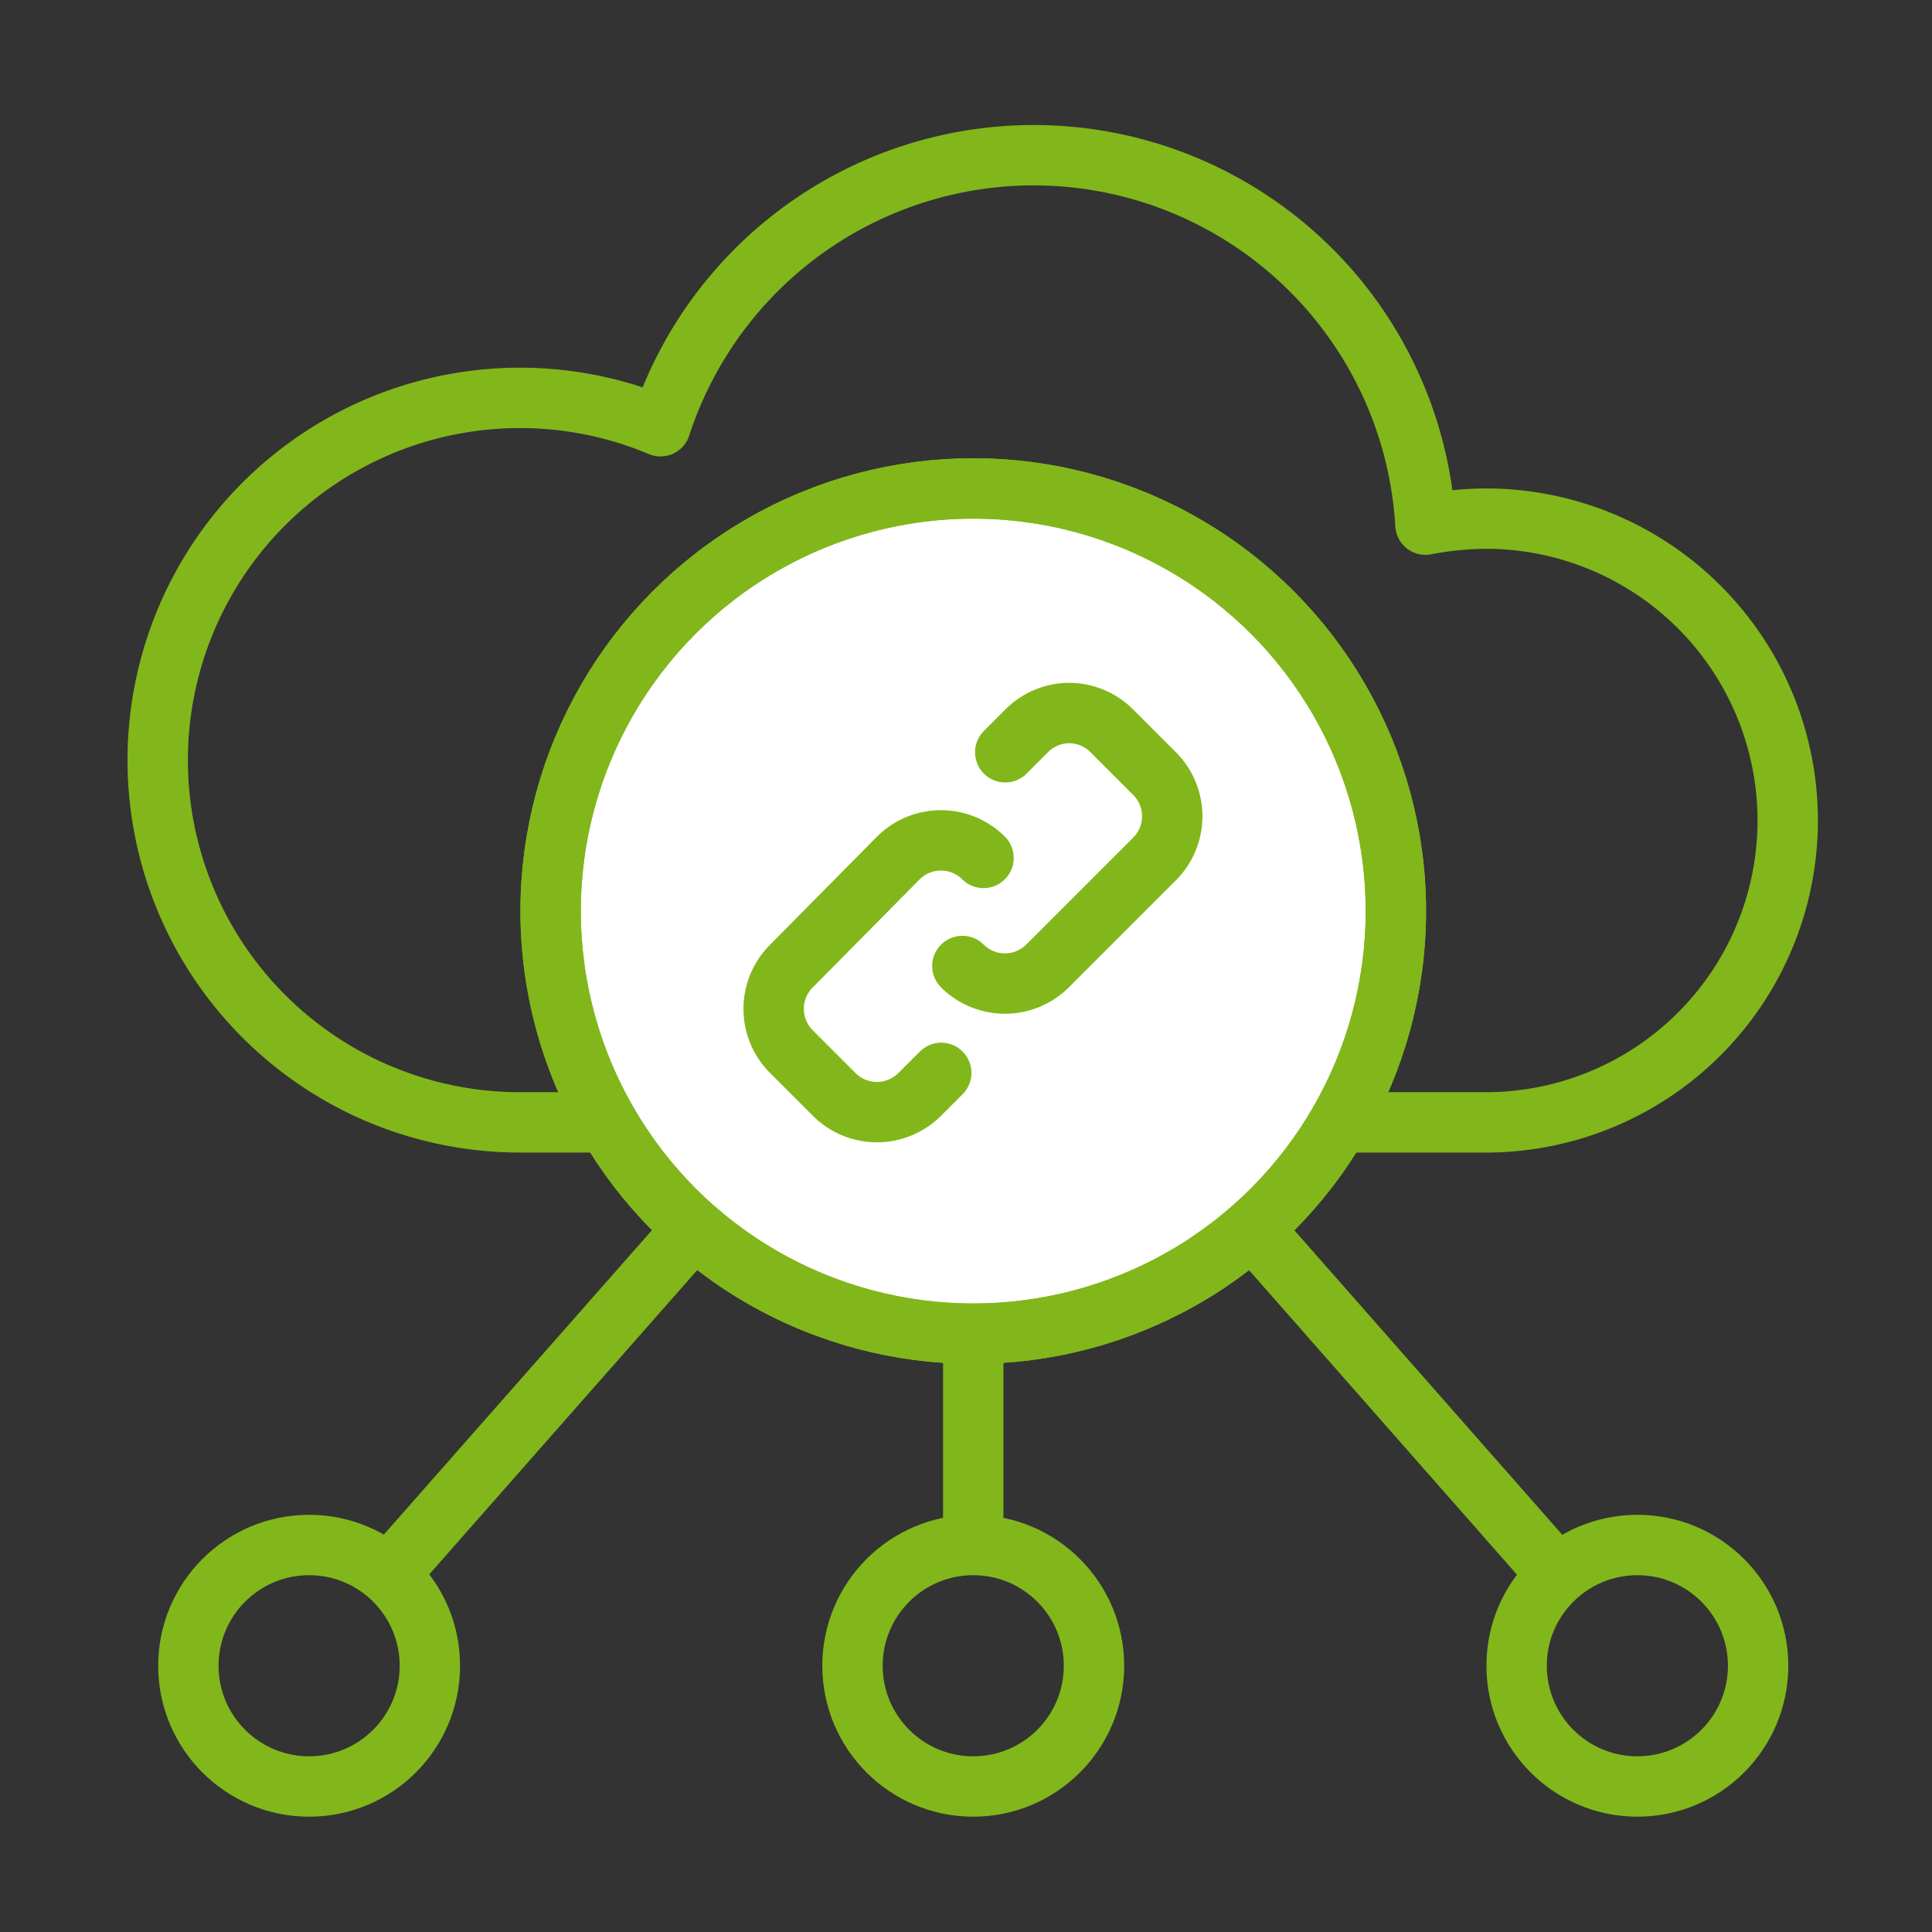
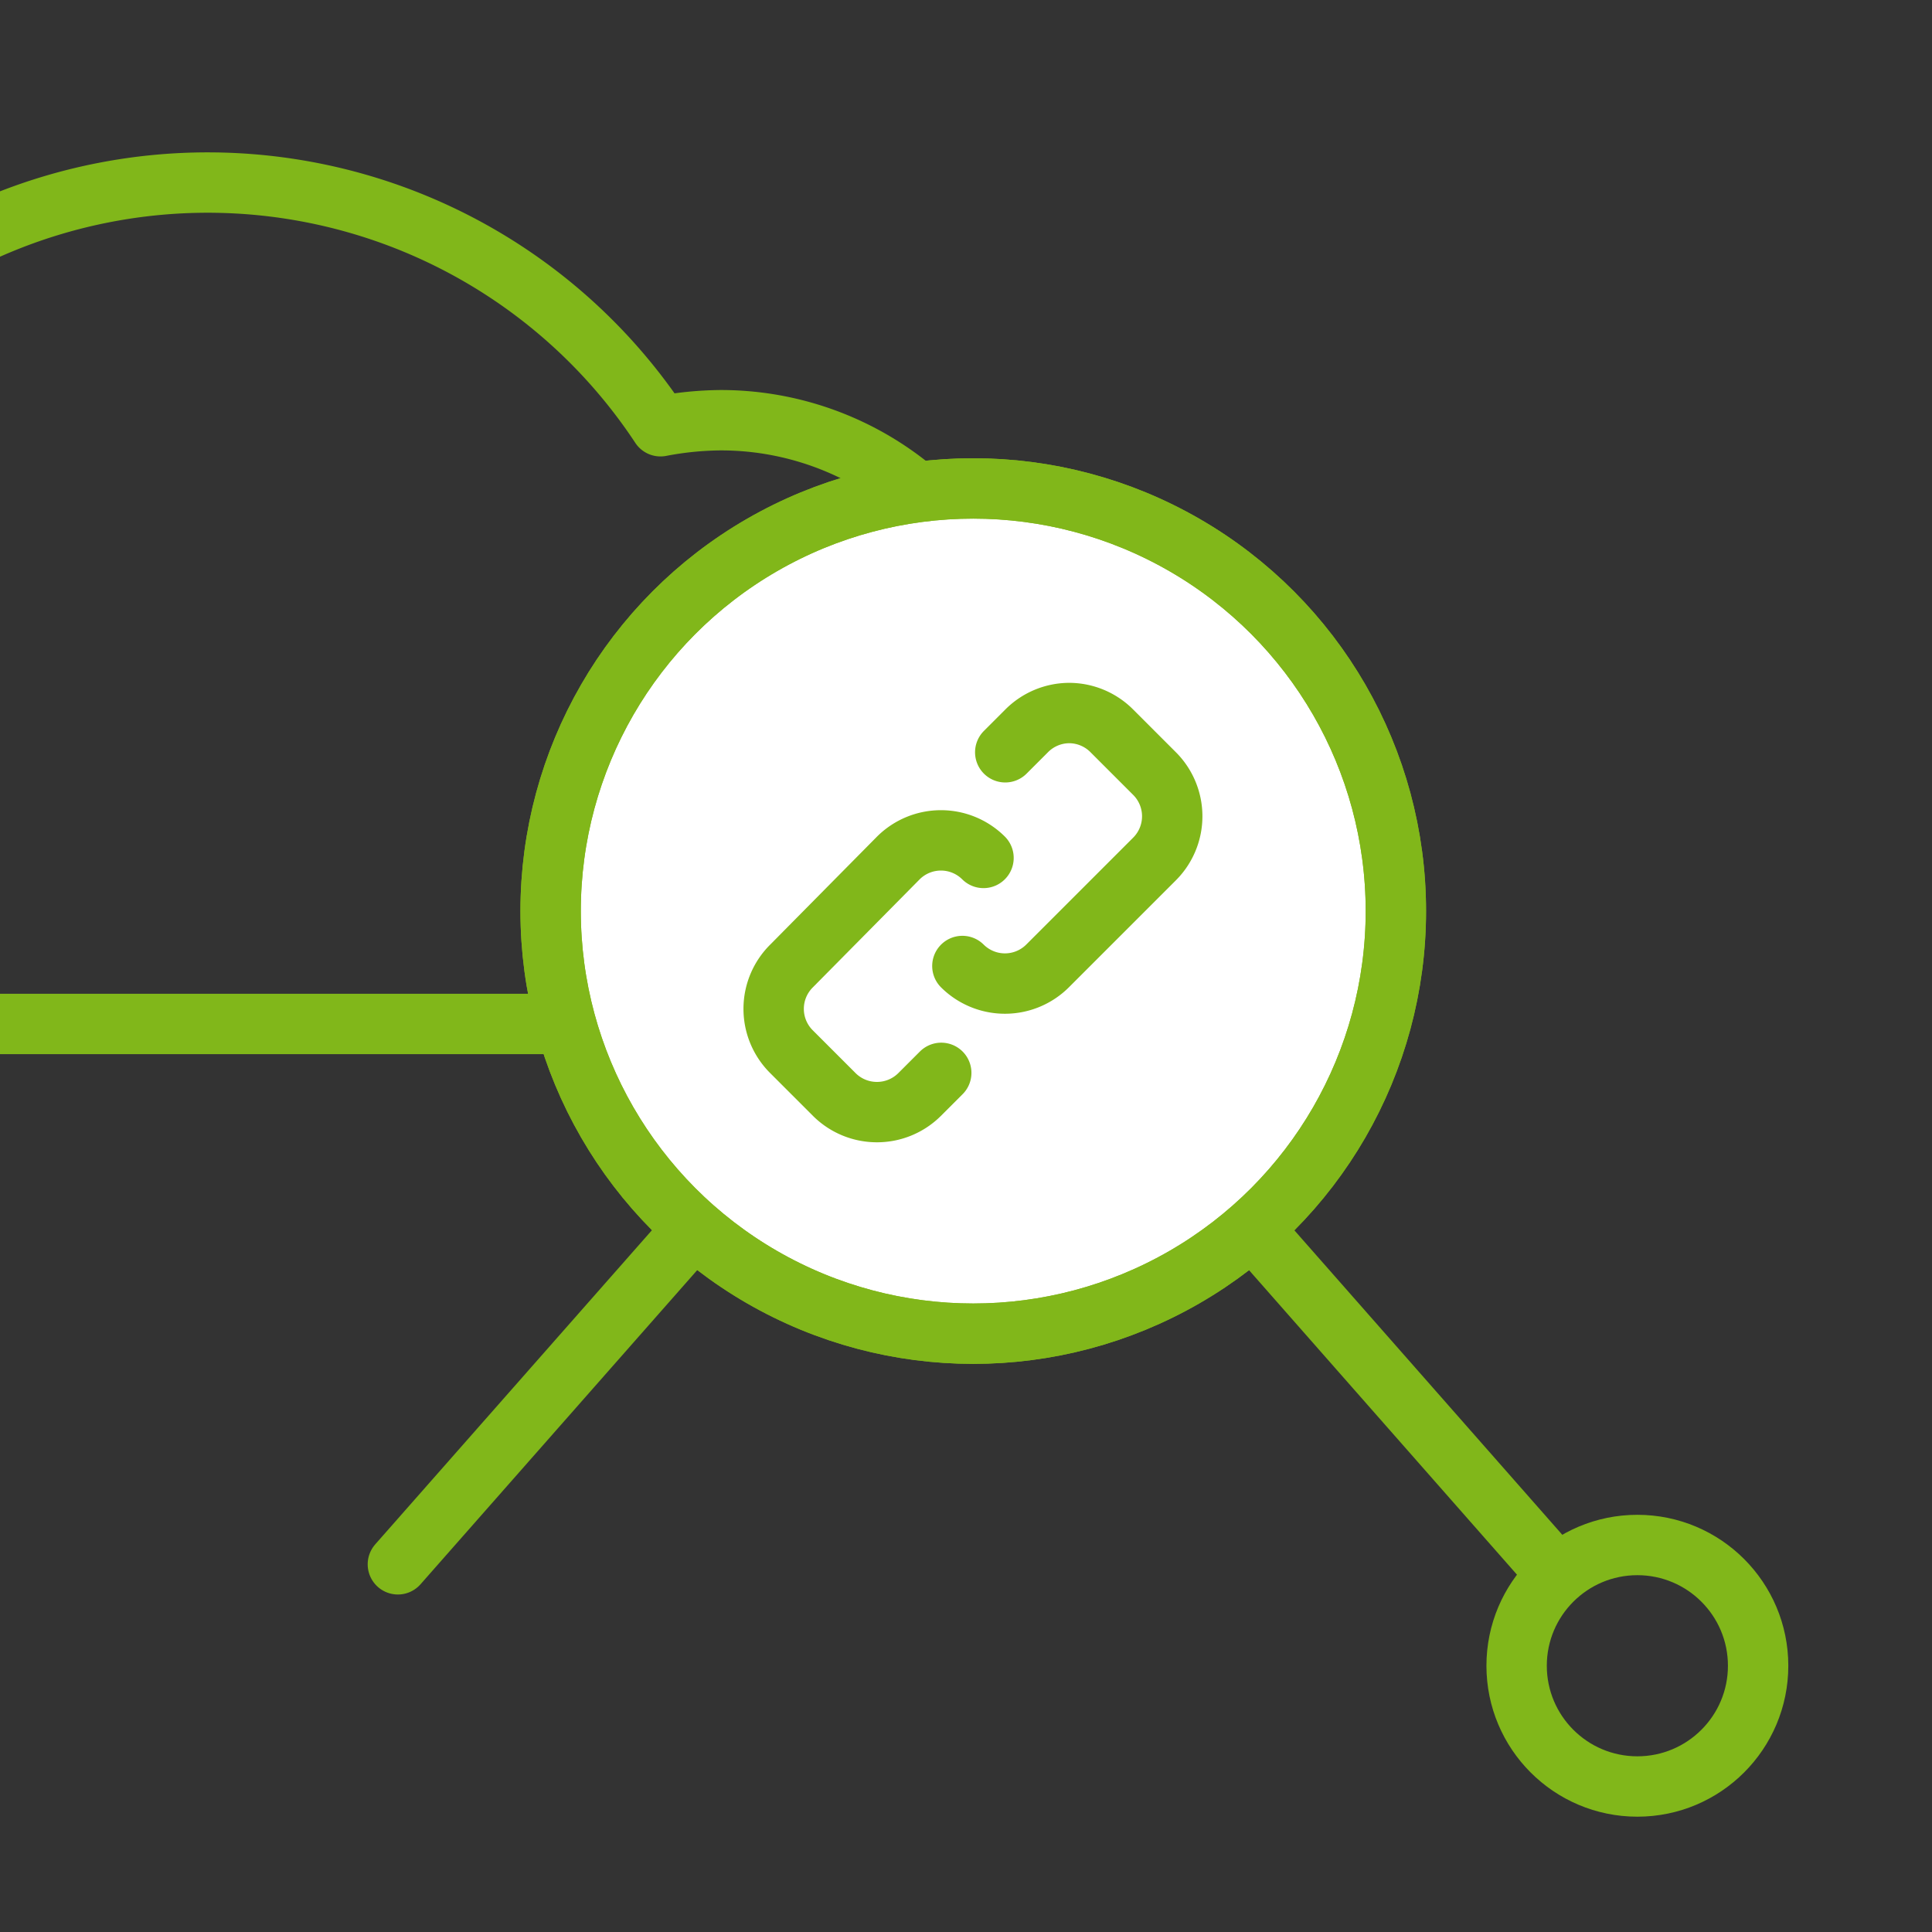
<svg xmlns="http://www.w3.org/2000/svg" id="Layer_1" data-name="Layer 1" viewBox="0 0 32 32">
  <rect x="0" y="0" width="32" height="32" fill="#333333" stroke="none" />
  <defs>
    <style>.cls-1{fill:none;stroke-linecap:round;}.cls-1,.cls-2{stroke:#81b71a;stroke-linejoin:round;}.cls-2{fill:#fff;}</style>
  </defs>
-   <path class="cls-1" d="M10.94,7.06A6.5,6.5,0,0,1,23.61,8.69a5.49,5.49,0,0,1,1-.1,5,5,0,0,1,0,10h-16A6,6,0,1,1,10.94,7.06Z" />
+   <path class="cls-1" d="M10.94,7.06a5.49,5.49,0,0,1,1-.1,5,5,0,0,1,0,10h-16A6,6,0,1,1,10.94,7.06Z" />
  <polyline class="cls-1" points="6.59 25.91 16.12 15.09 25.72 26" />
-   <line class="cls-1" x1="16.12" y1="25.56" x2="16.12" y2="15.09" />
  <circle class="cls-1" cx="27.12" cy="27.59" r="2" />
-   <circle class="cls-1" cx="16.12" cy="27.59" r="2" />
-   <circle class="cls-1" cx="5.12" cy="27.59" r="2" />
  <circle class="cls-2" cx="16.12" cy="15.09" r="7" />
  <circle class="cls-1" cx="16.12" cy="15.09" r="7" />
  <path class="cls-1" d="M15.94,16h0a1,1,0,0,0,1.41,0l1.77-1.77a1,1,0,0,0,0-1.42l-.7-.7a1,1,0,0,0-.71-.3,1,1,0,0,0-.71.3l-.35.35" />
  <path class="cls-1" d="M16.29,14.21h0a1,1,0,0,0-1.41,0L13.11,16a1,1,0,0,0,0,1.42l.71.71a1,1,0,0,0,.71.29,1,1,0,0,0,.7-.29l.36-.36" />
</svg>